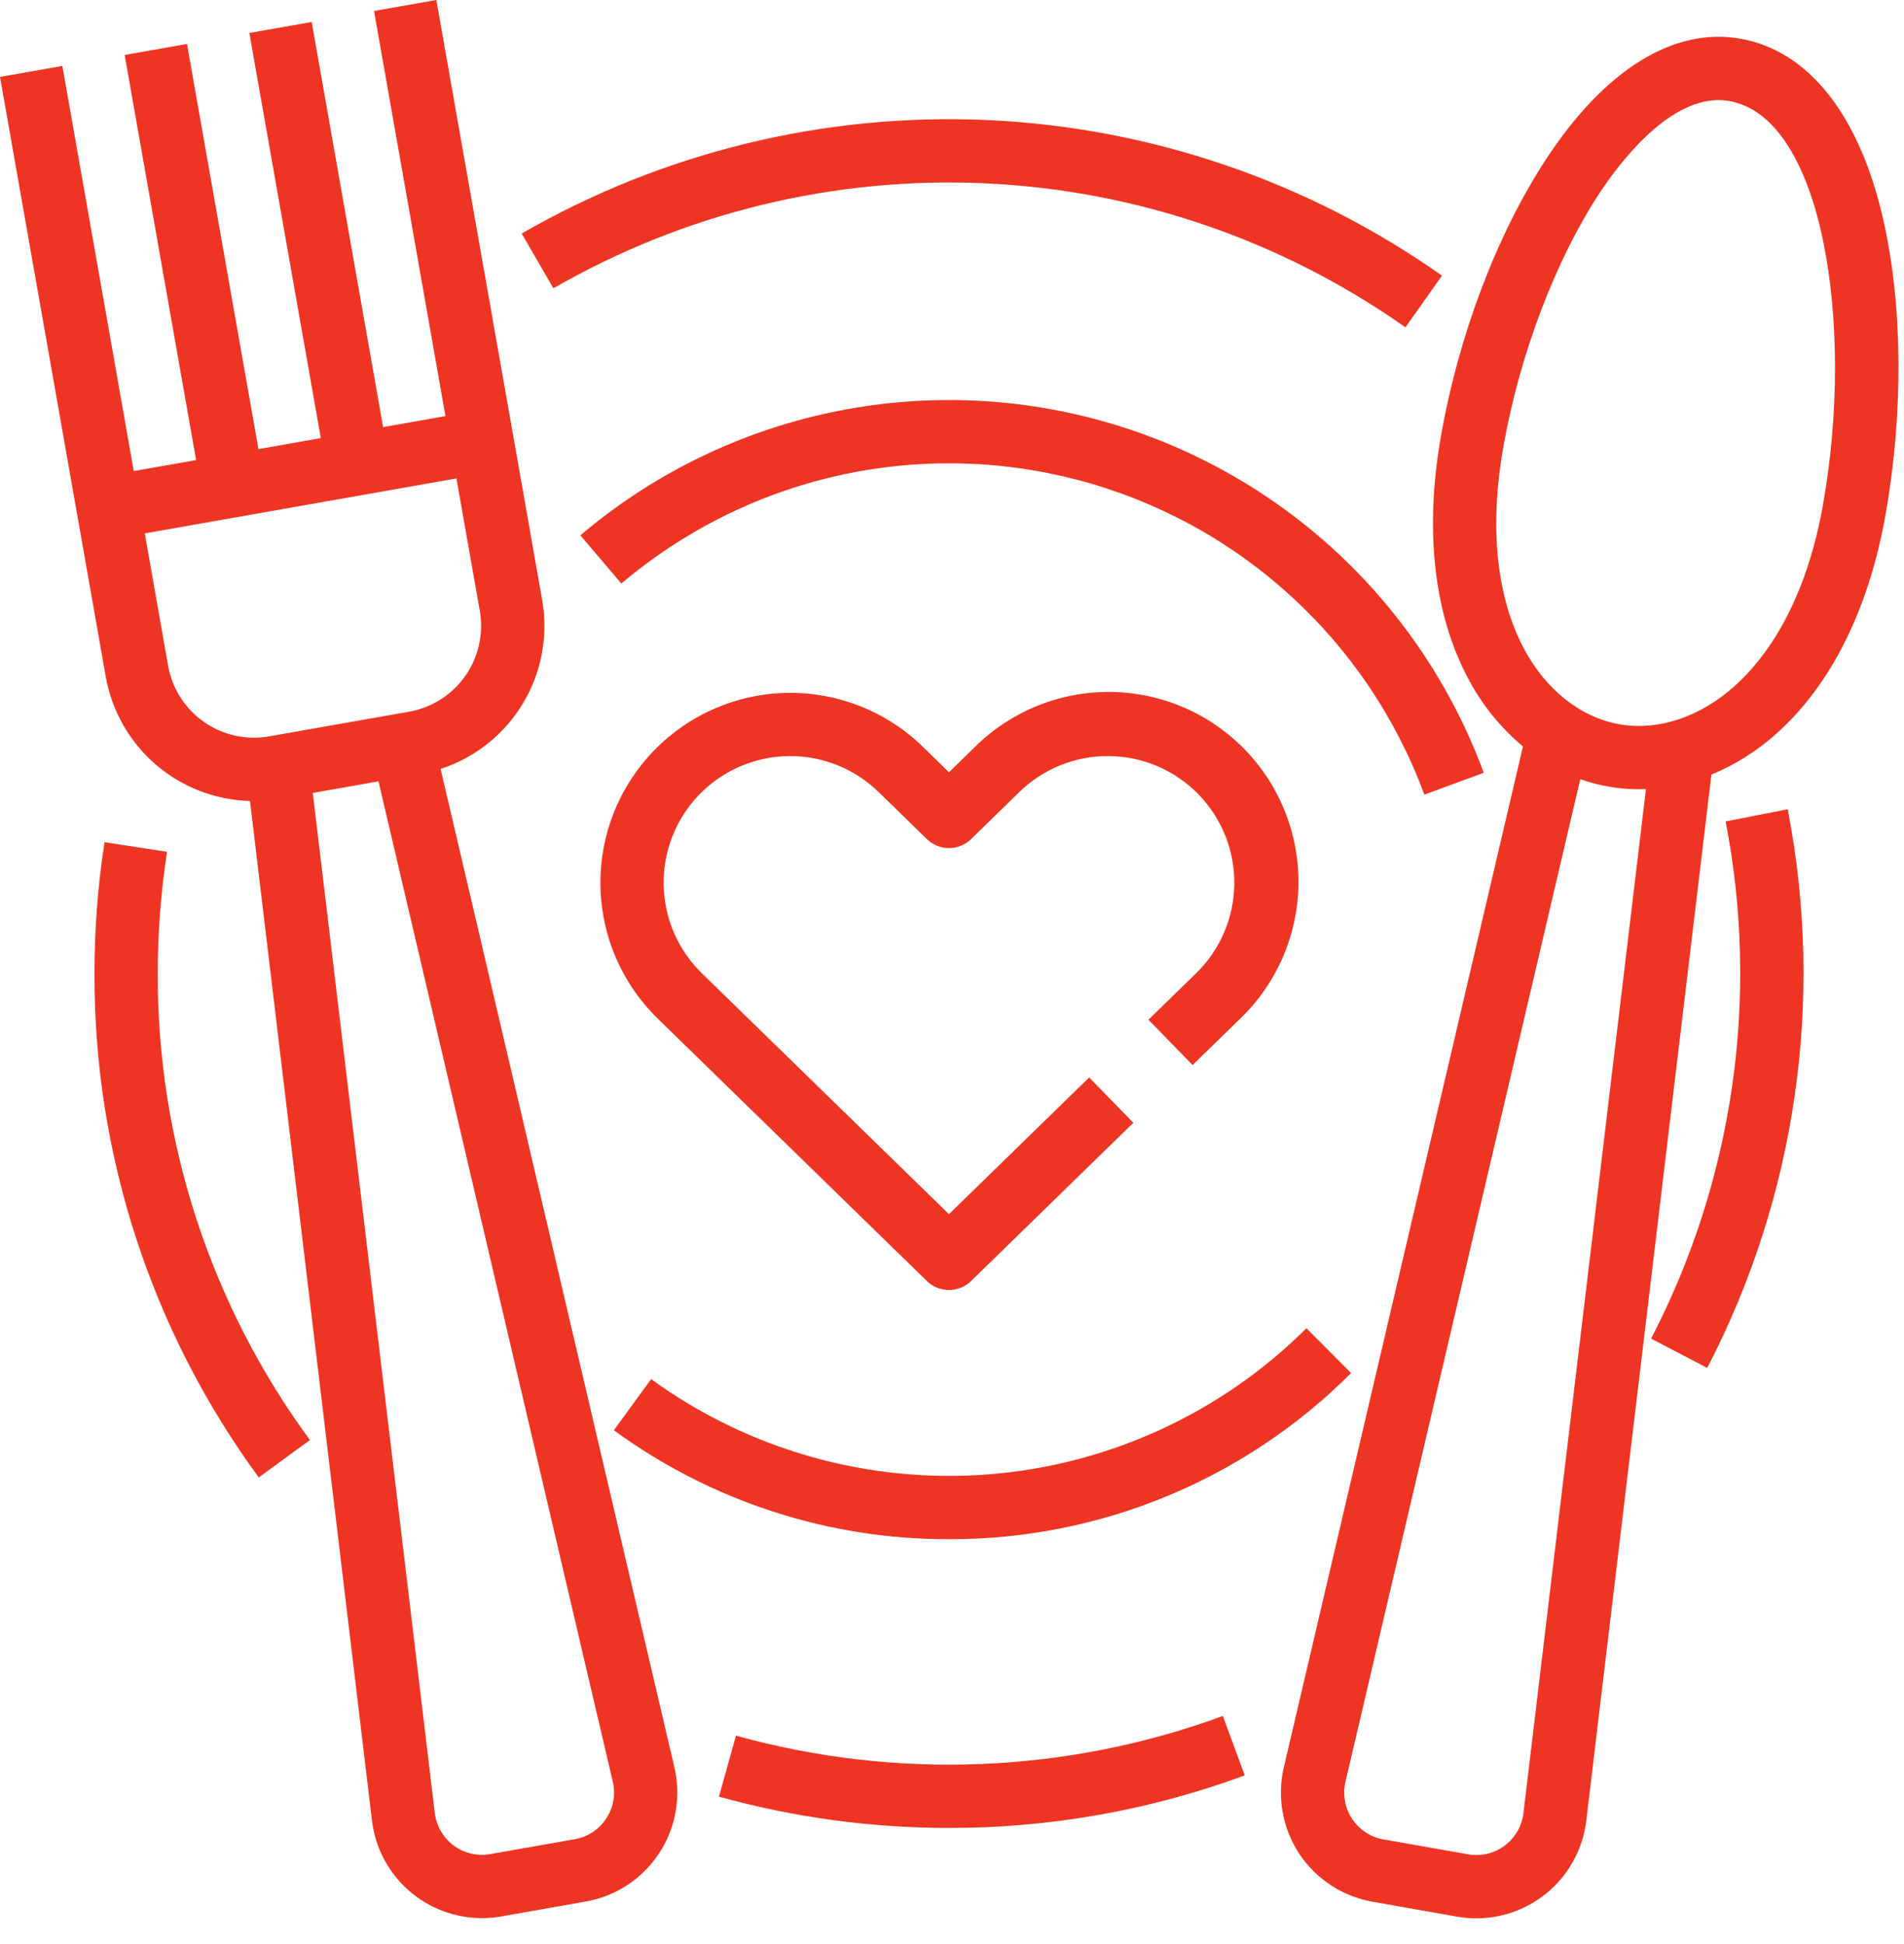
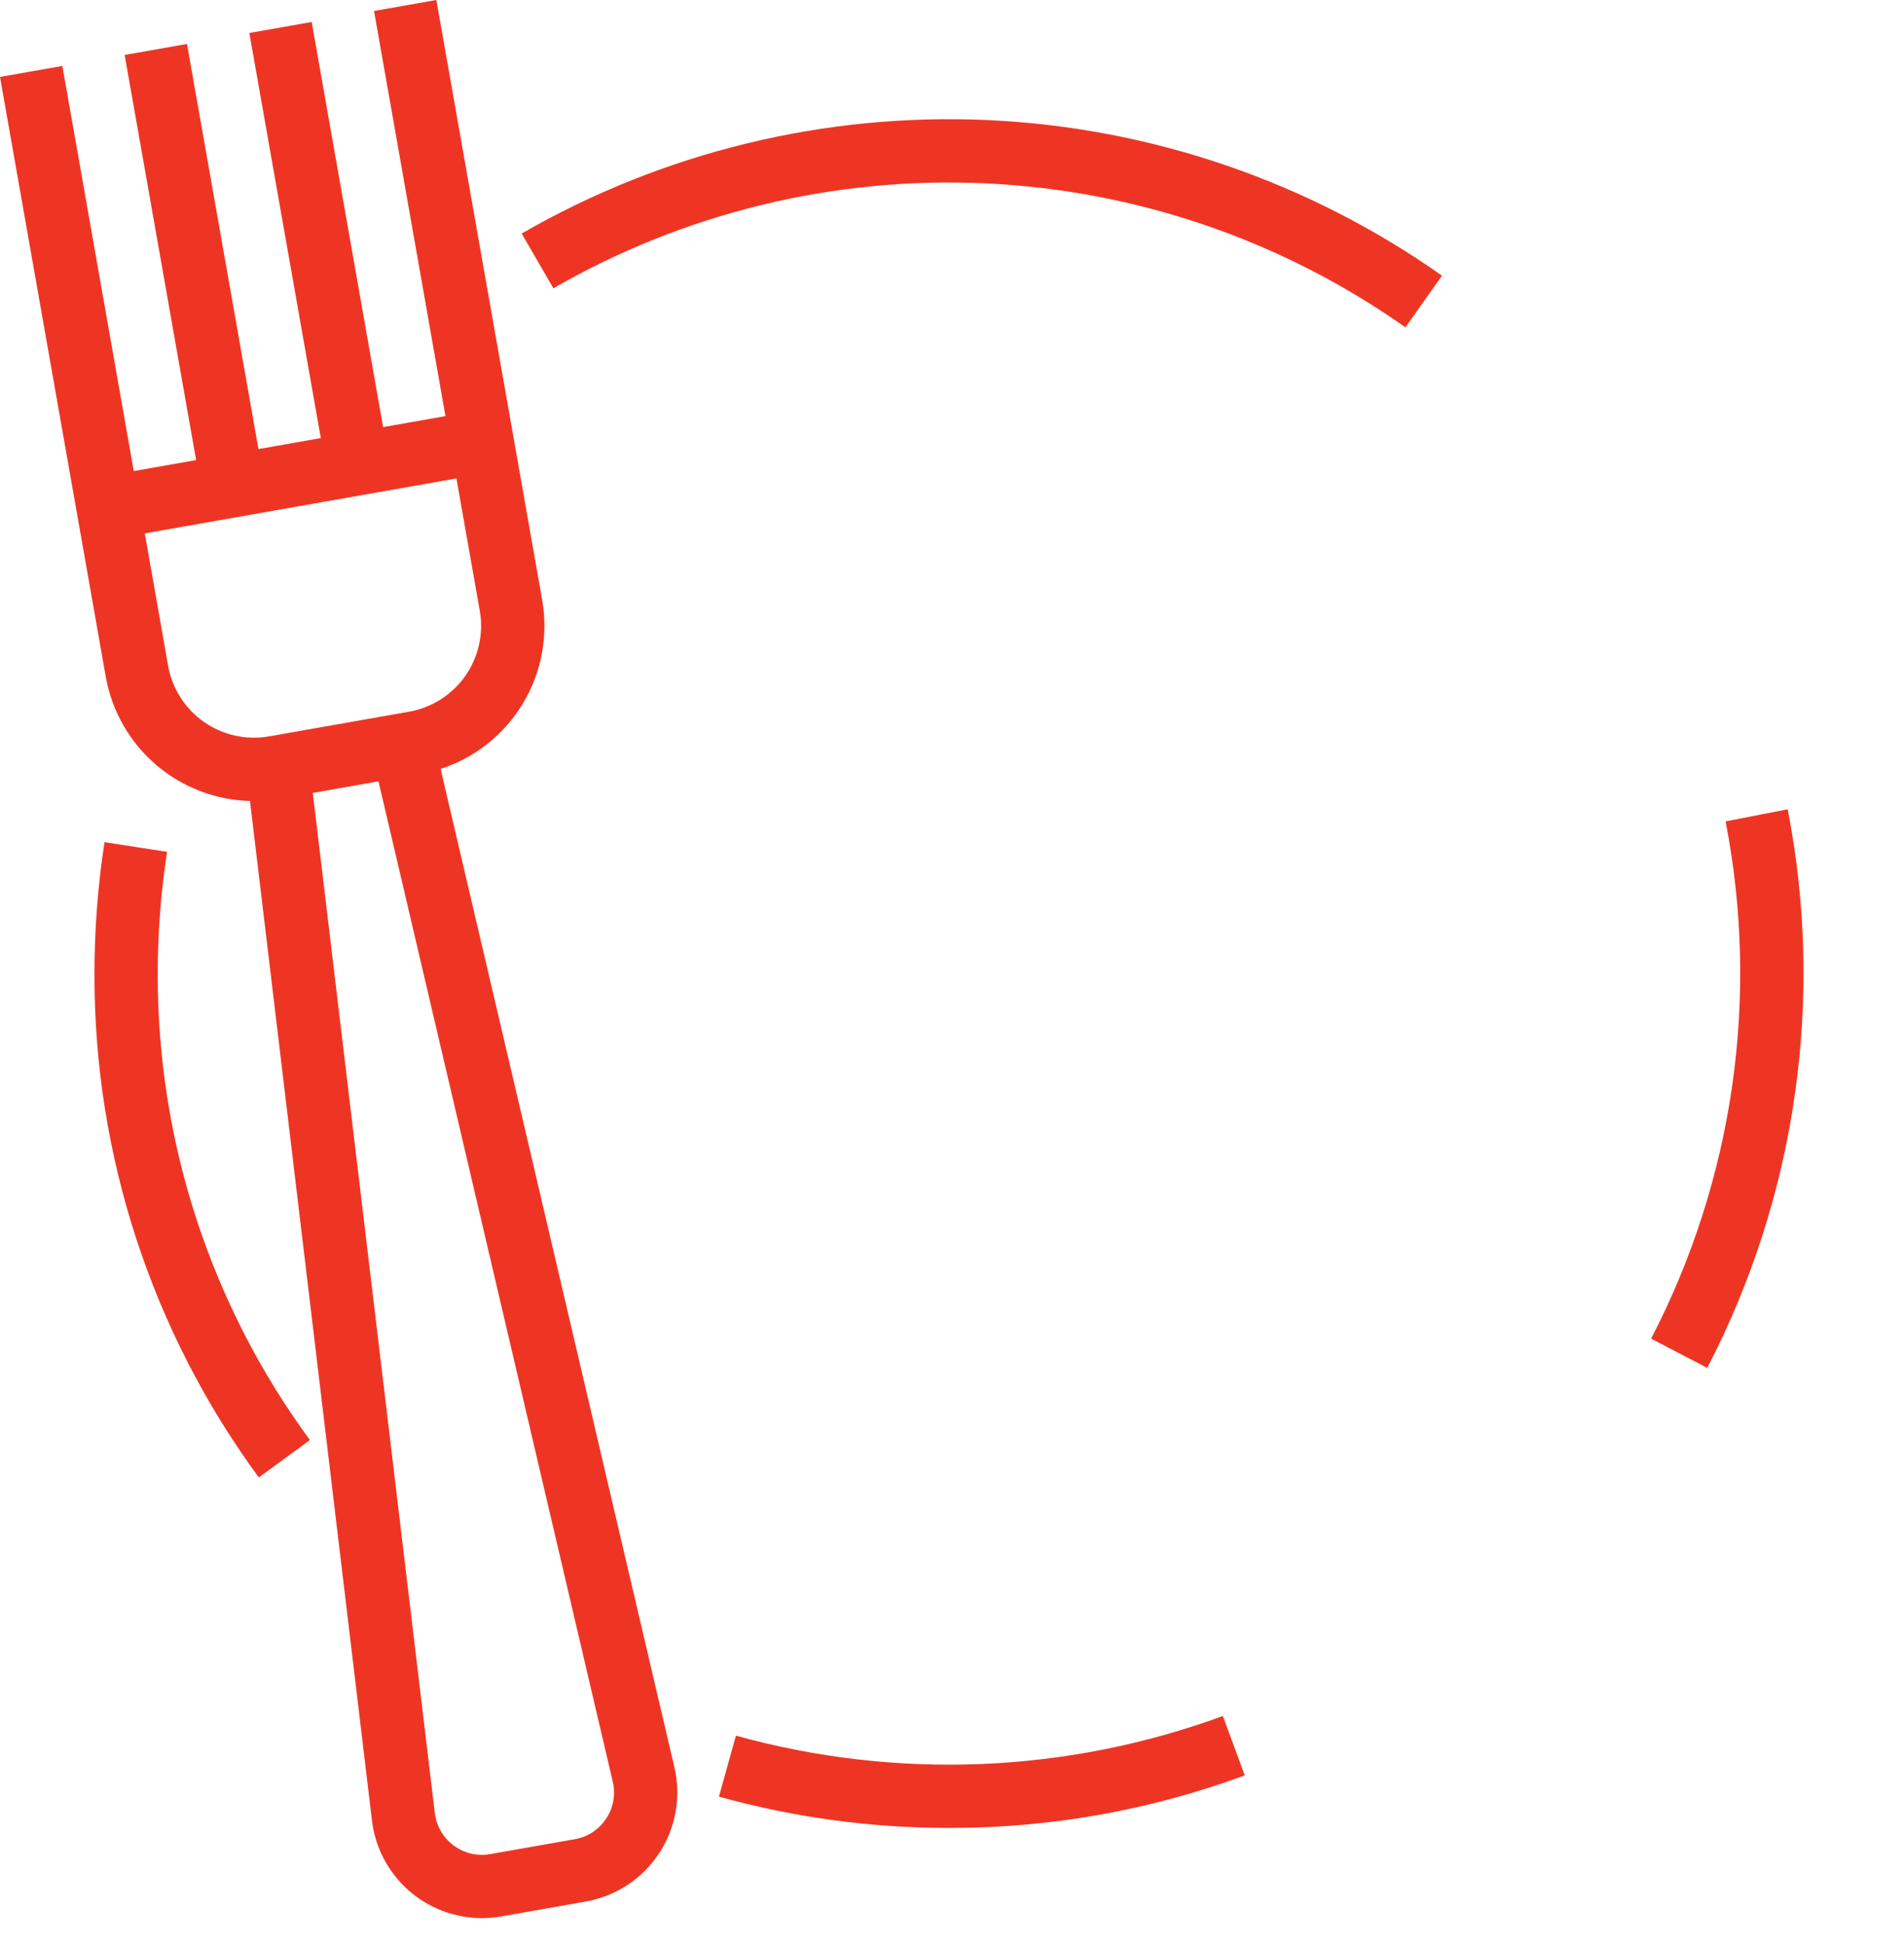
<svg xmlns="http://www.w3.org/2000/svg" width="47" height="48" viewBox="0 0 47 48" fill="none">
  <path d="M6.388 36.477C3.742 32.87 2.32 28.511 2.332 24.037C2.332 22.951 2.414 21.866 2.58 20.793L4.124 21.031C3.971 22.026 3.894 23.031 3.894 24.037C3.883 28.179 5.199 32.215 7.65 35.554L6.388 36.477Z" fill="#EE3524" />
  <path d="M23.426 45.131C21.506 45.132 19.596 44.872 17.747 44.358L18.167 42.852C22.126 43.952 26.329 43.782 30.186 42.367L30.727 43.833C28.39 44.695 25.917 45.134 23.426 45.131Z" fill="#EE3524" />
  <path d="M42.143 33.773L40.757 33.051C42.793 29.123 43.441 24.622 42.596 20.28L44.129 19.981C45.042 24.671 44.342 29.532 42.143 33.773Z" fill="#EE3524" />
  <path d="M34.693 8.082C31.645 5.931 28.044 4.697 24.317 4.526C20.59 4.356 16.893 5.255 13.66 7.118L12.878 5.766C16.369 3.753 20.363 2.781 24.389 2.965C28.414 3.15 32.303 4.482 35.595 6.806L34.693 8.082Z" fill="#EE3524" />
-   <path d="M35.16 19.619C34.464 17.732 33.323 16.04 31.834 14.688C30.345 13.335 28.552 12.362 26.606 11.85C24.661 11.339 22.62 11.304 20.659 11.749C18.697 12.195 16.872 13.107 15.338 14.408L14.326 13.217C16.052 11.753 18.105 10.727 20.312 10.226C22.519 9.725 24.814 9.764 27.003 10.339C29.192 10.915 31.209 12.01 32.885 13.531C34.56 15.053 35.843 16.956 36.626 19.079L35.16 19.619Z" fill="#EE3524" />
-   <path d="M23.425 38.002C20.452 38.01 17.553 37.067 15.153 35.312L16.073 34.05C18.478 35.798 21.428 36.632 24.392 36.402C27.357 36.172 30.143 34.892 32.249 32.794L33.352 33.9C32.05 35.205 30.502 36.239 28.799 36.943C27.095 37.647 25.269 38.007 23.425 38.002Z" fill="#EE3524" />
-   <path d="M46.486 5.412C45.898 2.835 44.645 1.253 42.958 0.955C41.311 0.664 39.606 1.725 38.159 3.939C36.953 5.783 36.01 8.269 35.571 10.759C35.162 13.082 35.391 15.151 36.235 16.741C36.573 17.388 37.035 17.962 37.594 18.43L31.691 43.636C31.606 43.999 31.596 44.374 31.662 44.74C31.727 45.106 31.866 45.455 32.071 45.766C32.276 46.076 32.542 46.341 32.852 46.545C33.163 46.75 33.513 46.888 33.879 46.953L35.967 47.321C36.334 47.386 36.709 47.375 37.071 47.289C37.433 47.204 37.773 47.045 38.072 46.824C38.371 46.602 38.621 46.322 38.807 46C38.994 45.679 39.113 45.322 39.157 44.953L42.246 19.125C42.845 18.876 43.397 18.526 43.877 18.089C45.214 16.883 46.137 15.018 46.547 12.694C46.99 10.179 46.968 7.524 46.486 5.412ZM37.606 44.767C37.587 44.925 37.536 45.078 37.456 45.216C37.376 45.354 37.269 45.474 37.141 45.569C37.013 45.664 36.867 45.732 36.712 45.769C36.556 45.805 36.395 45.81 36.238 45.782L34.15 45.414C33.993 45.386 33.843 45.327 33.71 45.239C33.577 45.152 33.463 45.038 33.375 44.905C33.288 44.772 33.228 44.623 33.2 44.466C33.172 44.309 33.176 44.148 33.212 43.993L39.009 19.238C39.474 19.403 39.963 19.487 40.456 19.486C40.514 19.486 40.572 19.485 40.63 19.483L37.606 44.767ZM45.008 12.423C44.568 14.921 43.581 16.252 42.83 16.929C41.971 17.703 40.93 18.051 39.974 17.882C39.017 17.713 38.157 17.031 37.615 16.009C37.142 15.117 36.67 13.529 37.11 11.031C37.508 8.775 38.389 6.443 39.466 4.795C39.94 4.071 41.132 2.471 42.422 2.471C42.511 2.471 42.599 2.479 42.687 2.495C45.014 2.904 45.778 8.056 45.007 12.423L45.008 12.423Z" fill="#EE3524" />
  <path d="M16.647 43.631L10.876 18.985C11.727 18.708 12.449 18.133 12.909 17.366C13.37 16.599 13.538 15.692 13.383 14.81L12.671 10.771L10.771 0L9.233 0.271L10.996 10.273L9.457 10.545L7.694 0.543L6.155 0.814L7.919 10.816L6.38 11.088L4.616 1.085L3.077 1.357L4.841 11.359L3.302 11.63L1.539 1.628L0 1.899L1.899 12.671L2.611 16.71C2.761 17.553 3.197 18.318 3.845 18.877C4.494 19.435 5.315 19.753 6.171 19.776L9.182 44.948C9.261 45.613 9.582 46.225 10.083 46.67C10.584 47.114 11.231 47.358 11.9 47.357C12.058 47.357 12.216 47.344 12.371 47.316L14.46 46.948C14.826 46.883 15.175 46.745 15.486 46.541C15.797 46.337 16.063 46.071 16.268 45.761C16.472 45.45 16.612 45.101 16.677 44.735C16.742 44.369 16.732 43.994 16.647 43.632V43.631ZM4.15 16.439L3.574 13.169L11.267 11.812L11.844 15.082C11.942 15.643 11.813 16.22 11.487 16.687C11.16 17.153 10.662 17.471 10.101 17.571L6.639 18.181C6.078 18.279 5.501 18.151 5.034 17.824C4.568 17.498 4.25 16.999 4.15 16.439ZM14.963 44.9C14.876 45.034 14.762 45.148 14.629 45.235C14.496 45.323 14.346 45.382 14.189 45.409L12.1 45.777C11.943 45.805 11.782 45.8 11.627 45.764C11.472 45.727 11.326 45.659 11.198 45.564C11.07 45.469 10.963 45.349 10.883 45.211C10.803 45.073 10.752 44.921 10.733 44.762L7.721 19.577L9.343 19.291L15.126 43.988C15.163 44.143 15.168 44.304 15.14 44.461C15.112 44.618 15.052 44.767 14.963 44.9Z" fill="#EE3524" />
-   <path d="M23.425 31.849C23.222 31.85 23.026 31.77 22.88 31.628L16.247 25.16C15.804 24.731 15.45 24.218 15.205 23.652C14.961 23.086 14.831 22.477 14.822 21.86C14.813 21.243 14.926 20.631 15.154 20.058C15.383 19.485 15.722 18.963 16.153 18.521C16.583 18.08 17.097 17.727 17.664 17.485C18.231 17.242 18.84 17.113 19.457 17.107C20.073 17.1 20.686 17.215 21.258 17.445C21.83 17.675 22.351 18.016 22.791 18.448L23.425 19.066L24.059 18.448C24.498 18.011 25.02 17.666 25.593 17.432C26.167 17.198 26.781 17.079 27.401 17.084C28.02 17.089 28.633 17.216 29.203 17.459C29.773 17.702 30.289 18.055 30.721 18.499C31.154 18.942 31.494 19.467 31.722 20.043C31.951 20.619 32.063 21.235 32.052 21.854C32.041 22.473 31.907 23.084 31.659 23.652C31.41 24.219 31.052 24.732 30.604 25.16L29.439 26.295L28.349 25.177L29.513 24.041C29.81 23.755 30.047 23.414 30.211 23.036C30.375 22.658 30.462 22.252 30.469 21.84C30.475 21.428 30.4 21.019 30.248 20.636C30.096 20.254 29.869 19.905 29.582 19.61C29.294 19.315 28.951 19.08 28.573 18.918C28.194 18.756 27.787 18.671 27.375 18.667C26.963 18.663 26.555 18.74 26.173 18.894C25.791 19.049 25.443 19.277 25.15 19.566L23.971 20.717C23.825 20.859 23.629 20.939 23.425 20.939C23.222 20.939 23.026 20.859 22.88 20.717L21.701 19.567C21.407 19.278 21.06 19.049 20.678 18.895C20.296 18.741 19.888 18.663 19.476 18.667C19.064 18.671 18.657 18.757 18.278 18.919C17.9 19.08 17.557 19.316 17.269 19.61C16.982 19.905 16.755 20.254 16.603 20.637C16.451 21.02 16.376 21.428 16.382 21.84C16.388 22.252 16.476 22.659 16.64 23.036C16.804 23.414 17.041 23.756 17.338 24.042L23.425 29.977L26.886 26.602L27.977 27.721L23.971 31.628C23.825 31.77 23.629 31.85 23.425 31.849Z" fill="#EE3524" />
</svg>